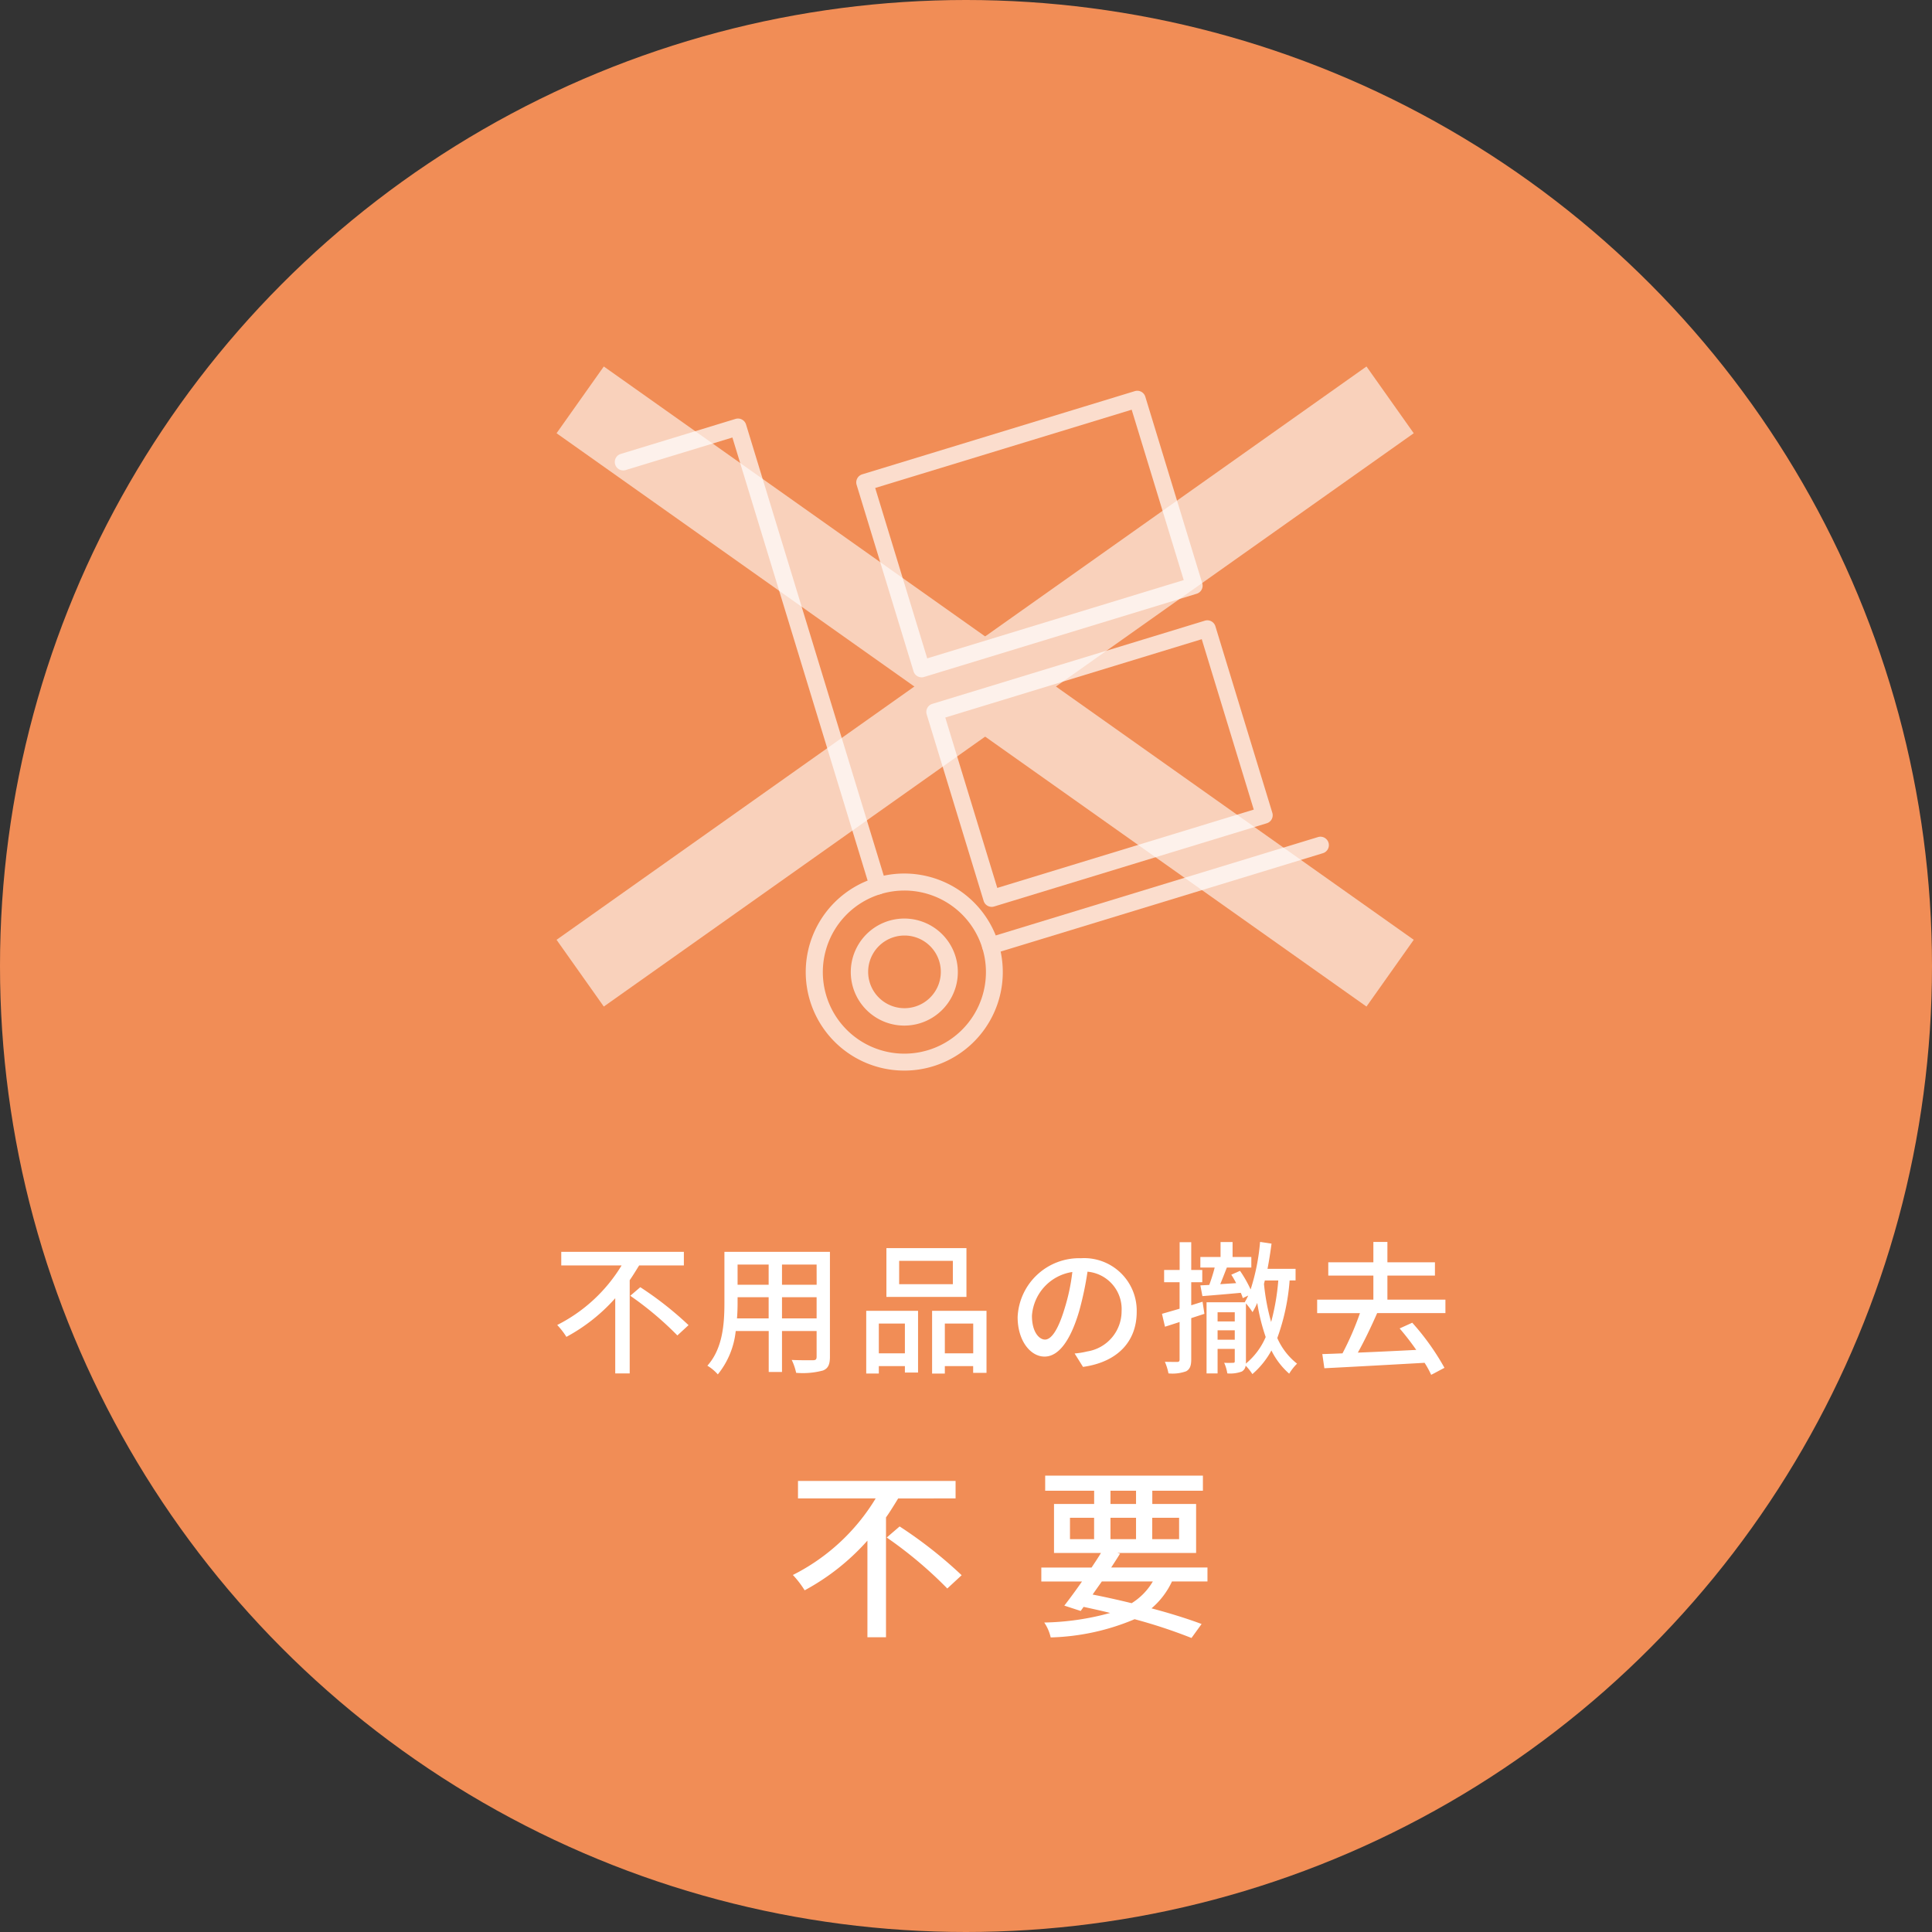
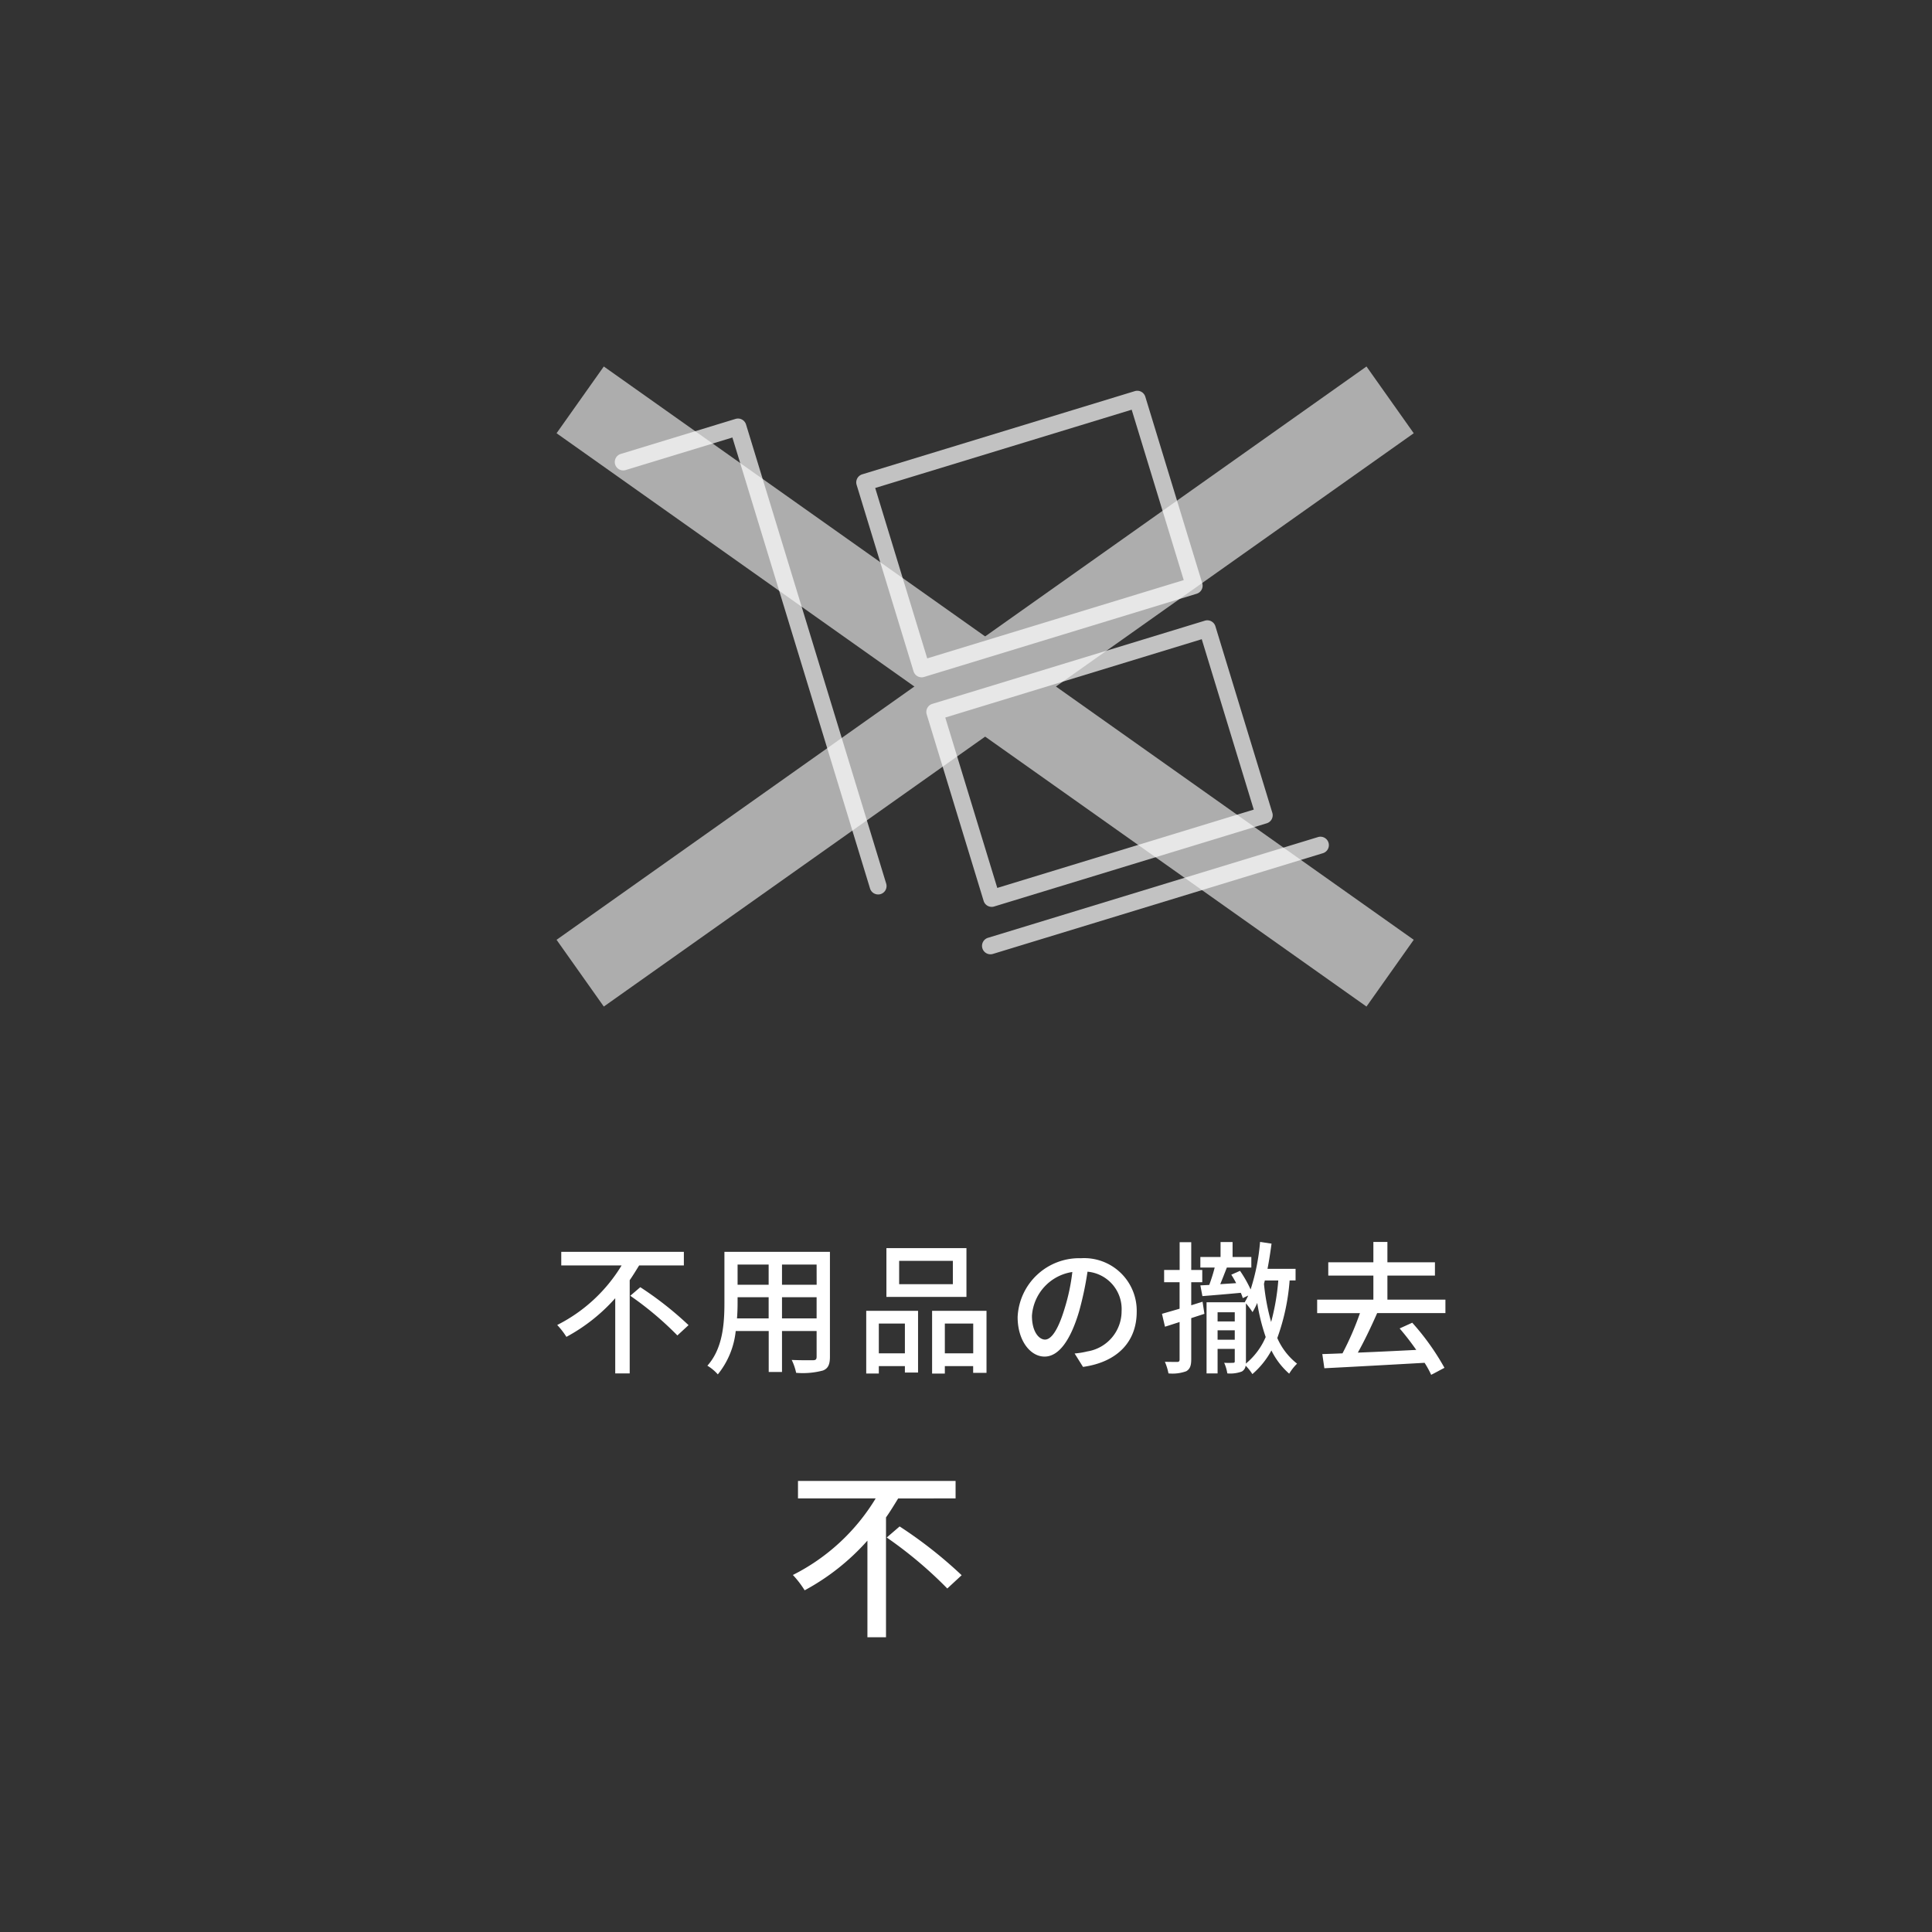
<svg xmlns="http://www.w3.org/2000/svg" viewBox="0 0 189 189">
  <rect x="0" y="0" width="189" height="189" fill="#333333" stroke="none" />
  <defs>
    <style>.cls-1{fill:#f18d56;}.cls-2{opacity:0.7;}.cls-3{fill:#fff;}.cls-4{opacity:0.6;}.cls-5{fill:none;stroke:#fff;stroke-miterlimit:10;stroke-width:8px;}</style>
  </defs>
  <title>アセット 12</title>
  <g id="レイヤー_2" data-name="レイヤー 2">
    <g id="p">
-       <circle class="cls-1" cx="94.5" cy="94.5" r="94.5" />
      <g class="cls-2">
-         <path class="cls-3" d="M88.467,104.732a9.639,9.639,0,1,1,2.818-.423A9.592,9.592,0,0,1,88.467,104.732Zm0-17.613a7.961,7.961,0,0,0-2.325.348h0a7.978,7.978,0,1,0,2.325-.348Zm-2.566-.44h0Zm2.56,13.651A5.236,5.236,0,1,1,90,100.1h0A5.275,5.275,0,0,1,88.463,100.33Zm1.3-1.02h0Zm-1.276-7.791a3.6,3.6,0,0,0-1.054.159,3.554,3.554,0,1,0,1.054-.159Z" />
        <path class="cls-3" d="M85.9,87.5a.825.825,0,0,1-.788-.584L71.647,42.8,61.208,45.984a.824.824,0,1,1-.481-1.577L71.954,40.98a.824.824,0,0,1,1.029.548L86.692,86.439a.823.823,0,0,1-.548,1.028A.806.806,0,0,1,85.9,87.5Z" />
        <path class="cls-3" d="M96.894,93.354a.824.824,0,0,1-.24-1.613l32.28-9.853a.824.824,0,0,1,.481,1.577l-32.28,9.853A.838.838,0,0,1,96.894,93.354Z" />
        <path class="cls-3" d="M97.013,88.715a.823.823,0,0,1-.788-.584l-5.57-18.245a.824.824,0,0,1,.548-1.028l26.666-8.14a.824.824,0,0,1,1.029.548l5.569,18.245a.823.823,0,0,1-.548,1.028l-26.666,8.14A.8.8,0,0,1,97.013,88.715ZM92.472,70.194,97.56,86.862,122.65,79.2l-5.088-16.669Z" />
        <path class="cls-3" d="M90.158,66.26a.826.826,0,0,1-.788-.584L83.8,47.431a.825.825,0,0,1,.548-1.029l26.666-8.139a.822.822,0,0,1,1.028.547l5.569,18.245a.824.824,0,0,1-.547,1.029L90.4,66.224A.838.838,0,0,1,90.158,66.26Zm-4.54-18.522,5.088,16.669L115.8,56.748,110.708,40.08Z" />
      </g>
      <g class="cls-4">
        <line class="cls-5" x1="135.989" y1="39.117" x2="56.757" y2="95.202" />
        <line class="cls-5" x1="56.757" y1="39.117" x2="135.989" y2="95.202" />
      </g>
      <path class="cls-3" d="M62.526,123.792c-.3.476-.589.966-.925,1.443v9.119H60.186V127a17.441,17.441,0,0,1-4.777,3.781,7.27,7.27,0,0,0-.9-1.162,15.522,15.522,0,0,0,6.3-5.827H54.906v-1.331H66.9v1.331Zm.111,2.129a33.349,33.349,0,0,1,4.721,3.712l-1.093,1.008a31.8,31.8,0,0,0-4.608-3.88Z" />
      <path class="cls-3" d="M81.189,132.729c0,.756-.182,1.148-.686,1.344a7.667,7.667,0,0,1-2.62.225,5.414,5.414,0,0,0-.433-1.261c.9.042,1.82.028,2.086.028s.35-.084.35-.351v-2.507H76.5v4.007h-1.3v-4.007H71.972a8.035,8.035,0,0,1-1.751,4.244A4.329,4.329,0,0,0,69.2,133.6c1.527-1.7,1.667-4.174,1.667-6.149v-4.987H81.189Zm-5.995-3.754V126.9H72.155v.56c0,.476-.015.994-.057,1.513Zm-3.039-5.267v1.975h3.039v-1.975Zm7.731,0H76.5v1.975h3.39Zm0,5.267V126.9H76.5v2.073Z" />
      <path class="cls-3" d="M84.74,128.232h5.07v6.038H88.522v-.631h-2.55v.728H84.74Zm1.232,1.247v2.913h2.55v-2.913Zm8.572-2.606h-7.83V122.1h7.83Zm-1.33-3.53H87.961v2.284h5.253Zm3.292,4.889V134.3H95.2v-.659H92.43v.728H91.183v-6.135Zm-1.3,4.16v-2.913H92.43v2.913Z" />
      <path class="cls-3" d="M105.126,132.406a7.731,7.731,0,0,0,1.233-.2,3.984,3.984,0,0,0,3.362-3.936,3.669,3.669,0,0,0-3.334-3.866,31.721,31.721,0,0,1-.826,3.894c-.841,2.83-1.989,4.412-3.376,4.412s-2.634-1.554-2.634-3.866a6.029,6.029,0,0,1,6.2-5.757,5.141,5.141,0,0,1,5.449,5.239c0,2.9-1.863,4.917-5.253,5.393Zm-.98-4.4a19.294,19.294,0,0,0,.756-3.572,4.651,4.651,0,0,0-3.951,4.286c0,1.6.715,2.326,1.276,2.326C102.829,131.048,103.5,130.151,104.146,128.008Z" />
      <path class="cls-3" d="M117.823,128.527l-1.289.419v4.035c0,.616-.125.952-.49,1.162a3.929,3.929,0,0,1-1.737.211,5.442,5.442,0,0,0-.351-1.135c.534.014,1.066.014,1.2.014.168,0,.239-.056.239-.252v-3.656q-.758.252-1.429.462l-.294-1.26c.476-.141,1.078-.309,1.723-.5v-2.591h-1.513v-1.2H115.4v-2.718h1.134v2.718h1.079v1.2h-1.079v2.255l1.107-.35Zm8.335-3.265a21.019,21.019,0,0,1-1.206,5.632,6.5,6.5,0,0,0,1.934,2.507,4.96,4.96,0,0,0-.77.98,7.343,7.343,0,0,1-1.738-2.269,8.244,8.244,0,0,1-1.863,2.311,4.855,4.855,0,0,0-.658-.826.756.756,0,0,1-.378.575,3.242,3.242,0,0,1-1.415.182,3.99,3.99,0,0,0-.308-1.037,8.742,8.742,0,0,0,.882,0c.127,0,.154-.042.154-.168v-1.191h-1.68v2.4h-1.079v-6.962h3.754l-.014-.014a7.19,7.19,0,0,0,.337-.644l-.534.251a3.5,3.5,0,0,0-.195-.518c-1.345.126-2.689.238-3.754.322l-.2-1.05.868-.042c.2-.532.393-1.149.532-1.7h-1.4v-1.037h1.975v-1.457h1.176v1.457h1.835V124h-2.395c-.21.532-.434,1.121-.645,1.625l1.556-.1a9.3,9.3,0,0,0-.477-.826l.855-.378a12.039,12.039,0,0,1,1.036,1.821,20.652,20.652,0,0,0,.925-4.651l1.121.169c-.112.84-.238,1.667-.393,2.465h2.745v1.134Zm-7.046,3.11v.9h1.68v-.9Zm1.68,2.69v-.925h-1.68v.925Zm1.093,2.1a1.281,1.281,0,0,1-.014.238,6.829,6.829,0,0,0,1.947-2.605,19.351,19.351,0,0,1-.826-3.334,7.681,7.681,0,0,1-.462.9,6.832,6.832,0,0,0-.645-.854Zm1.849-7.9-.084.337a21.243,21.243,0,0,0,.7,3.726,22.229,22.229,0,0,0,.7-4.063Z" />
      <path class="cls-3" d="M134.722,128.456c-.56,1.275-1.246,2.718-1.891,3.866,1.78-.07,3.768-.168,5.715-.266a25.892,25.892,0,0,0-1.625-2.1l1.234-.56a24.26,24.26,0,0,1,3.151,4.412l-1.3.686a9.248,9.248,0,0,0-.644-1.176c-3.544.2-7.284.406-9.805.532l-.2-1.386c.588-.015,1.26-.042,1.974-.071a28.872,28.872,0,0,0,1.709-3.936h-4.188V127.14h5.5v-2.354h-4.412v-1.3h4.412v-1.99h1.373v1.99h4.65v1.3h-4.65v2.354H141.4v1.316Z" />
      <path class="cls-3" d="M87.863,146.589c-.378.612-.756,1.243-1.189,1.855v11.721H84.856v-9.452a22.43,22.43,0,0,1-6.14,4.861,9.476,9.476,0,0,0-1.152-1.5,19.931,19.931,0,0,0,8.1-7.49h-7.6v-1.71H93.481v1.71Zm.144,2.737a42.944,42.944,0,0,1,6.068,4.771l-1.405,1.3a40.668,40.668,0,0,0-5.924-4.988Z" />
-       <path class="cls-3" d="M114.648,154.71a7.737,7.737,0,0,1-2,2.629c1.89.5,3.6,1.044,4.9,1.53l-.99,1.368a50.3,50.3,0,0,0-5.564-1.836,22.55,22.55,0,0,1-8.209,1.782,4.288,4.288,0,0,0-.631-1.458,25.825,25.825,0,0,0,6.446-.936c-.847-.217-1.711-.4-2.593-.595l-.288.4-1.6-.522c.5-.648,1.116-1.476,1.728-2.358h-3.979v-1.369h4.916c.324-.486.647-.972.918-1.422h-4.592V147.13h3.926v-1.3h-4.79v-1.476h15.43v1.476h-4.951v1.3h4.285v4.789H109.3l.27.072q-.405.648-.865,1.35h9.417v1.369Zm-9.976-4.142h2.36V148.48h-2.36Zm3.115,4.142c-.305.432-.612.864-.9,1.278,1.278.252,2.575.54,3.817.846a6.152,6.152,0,0,0,2.071-2.124Zm.847-7.58h2.5v-1.3h-2.5Zm2.5,3.438V148.48h-2.5v2.088Zm1.584-2.088v2.088h2.629V148.48Z" />
    </g>
  </g>
</svg>